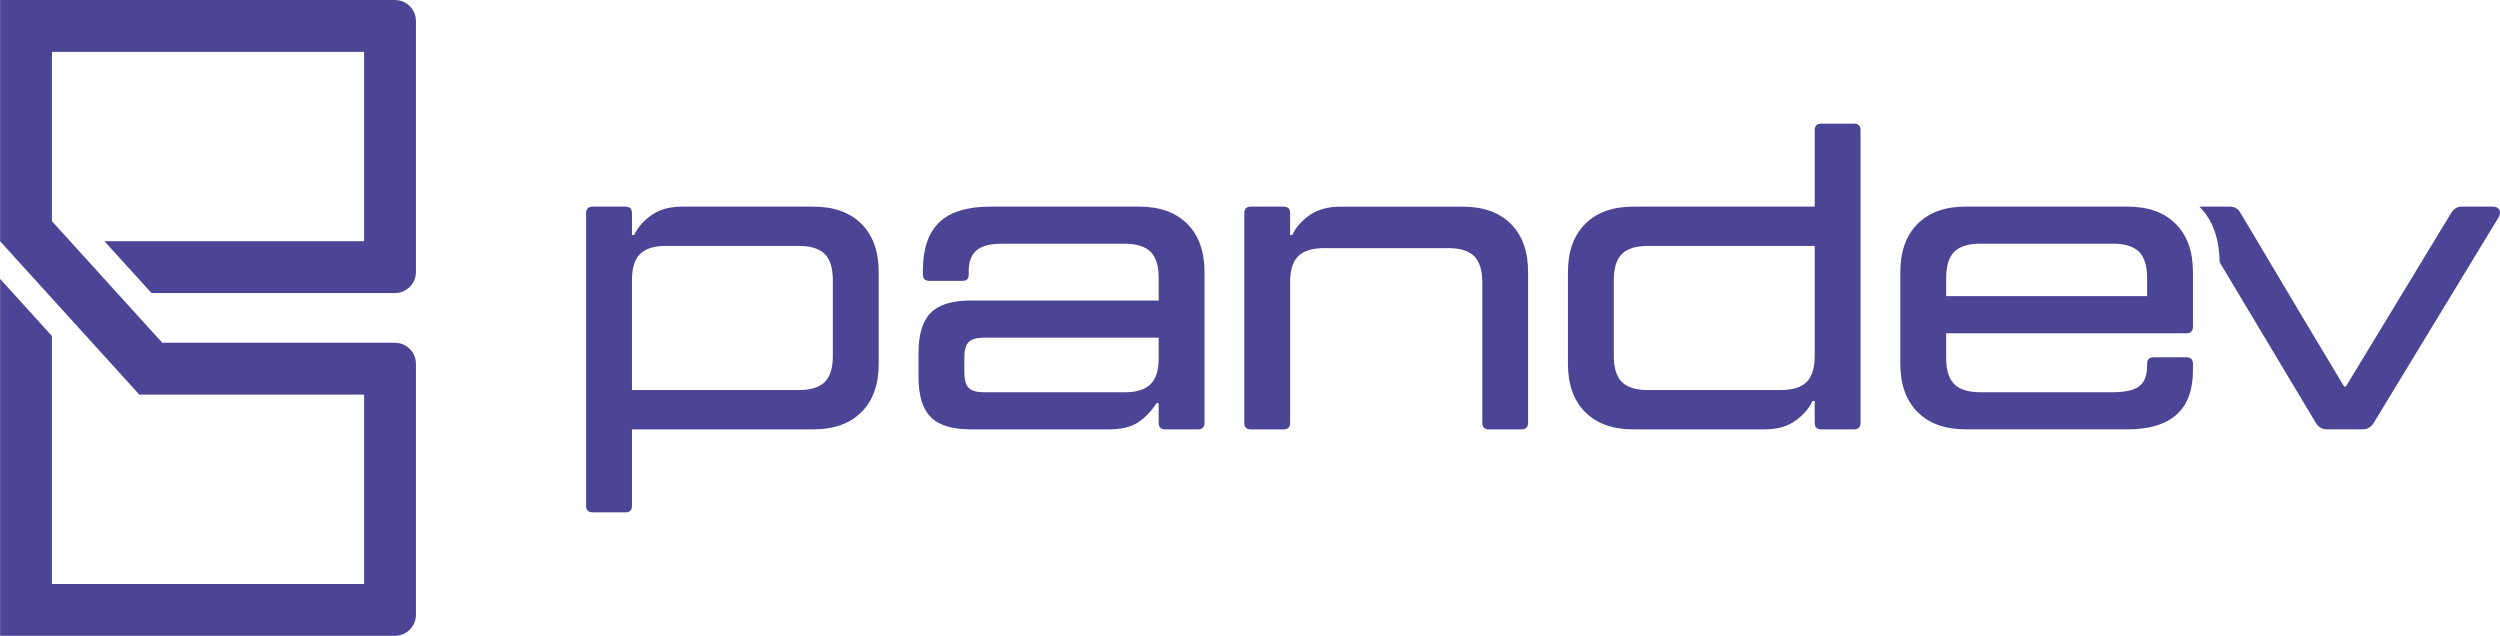
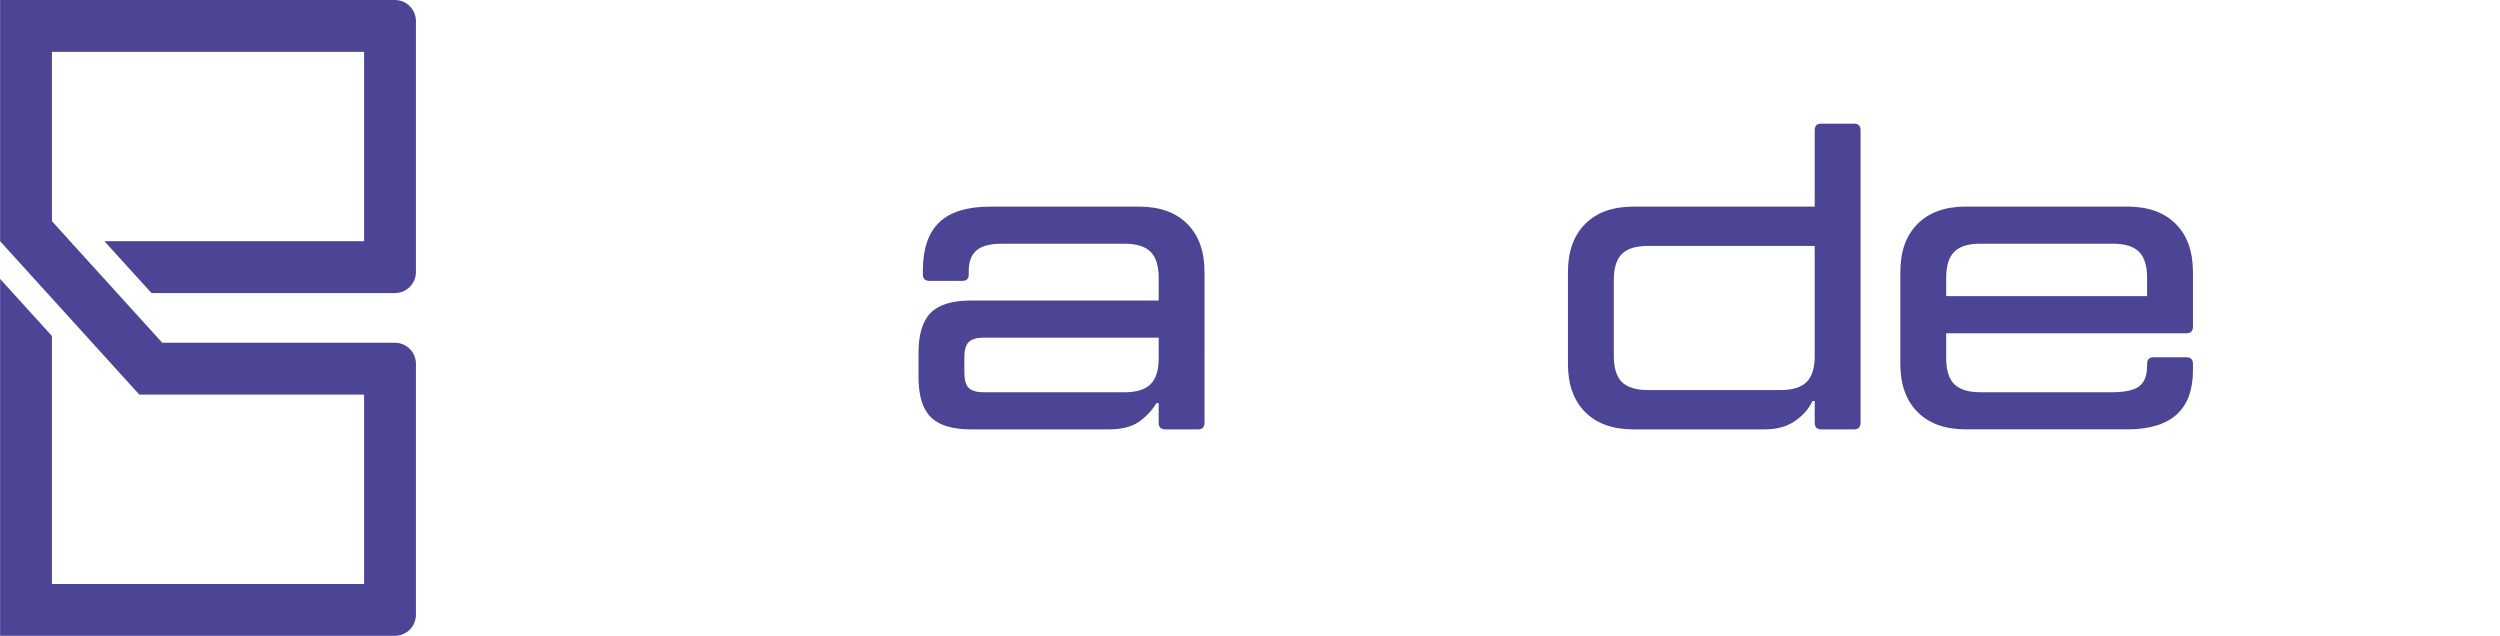
<svg xmlns="http://www.w3.org/2000/svg" xmlns:ns1="http://sodipodi.sourceforge.net/DTD/sodipodi-0.dtd" xmlns:ns2="http://www.inkscape.org/namespaces/inkscape" id="svg1" width="709.383" height="180.457" viewBox="0 0 709.383 180.457" ns1:docname="Proposta-Identidade-PandevTech.pdf">
  <defs id="defs1">
    <clipPath id="clipPath171">
      <path d="M 0,768 H 1366 V 0 H 0 Z" transform="translate(-586.973,-368.664)" id="path171" />
    </clipPath>
    <clipPath id="clipPath173">
      <path d="M 0,768 H 1366 V 0 H 0 Z" transform="translate(-656.315,-368.191)" id="path173" />
    </clipPath>
    <clipPath id="clipPath175">
-       <path d="M 0,768 H 1366 V 0 H 0 Z" transform="translate(-683.17,-360.29)" id="path175" />
-     </clipPath>
+       </clipPath>
    <clipPath id="clipPath177">
      <path d="M 0,768 H 1366 V 0 H 0 Z" transform="translate(-795.929,-368.664)" id="path177" />
    </clipPath>
    <clipPath id="clipPath179">
      <path d="M 0,768 H 1366 V 0 H 0 Z" transform="translate(-838.408,-399.809)" id="path179" />
    </clipPath>
    <clipPath id="clipPath181">
      <path d="M 0,768 H 1366 V 0 H 0 Z" transform="translate(-948.56,-407.385)" id="path181" />
    </clipPath>
    <clipPath id="clipPath183">
      <path d="M 0,768 H 1366 V 0 H 0 Z" transform="translate(-501.018,-451.672)" id="path183" />
    </clipPath>
    <clipPath id="clipPath185">
-       <path d="M 0,768 H 1366 V 0 H 0 Z" transform="translate(-416.982,-400.322)" id="path185" />
-     </clipPath>
+       </clipPath>
  </defs>
  <g id="layer-MC0" ns2:groupmode="layer" ns2:label="Camada 1" transform="translate(-17127.974,-421.771)">
-     <path id="path170" d="m 0,0 c 2.54,0 4.386,0.576 5.531,1.713 1.144,1.152 1.72,2.998 1.72,5.538 v 16.178 c 0,2.54 -0.576,4.379 -1.72,5.531 C 4.386,30.104 2.54,30.68 0,30.68 h -28.258 c -2.54,0 -4.386,-0.576 -5.531,-1.72 -1.151,-1.152 -1.72,-2.991 -1.72,-5.531 V 0 Z m -43.875,-26.035 c -0.93,0 -1.395,0.472 -1.395,1.402 V 37.65 c 0,0.931 0.465,1.396 1.395,1.396 h 6.97 c 0.931,0 1.396,-0.465 1.396,-1.396 v -4.652 h 0.465 c 0.746,1.61 1.964,3.02 3.67,4.231 1.706,1.211 3.891,1.817 6.557,1.817 H 3.072 c 4.393,0 7.819,-1.226 10.271,-3.677 2.444,-2.444 3.669,-5.87 3.669,-10.271 V 5.567 c 0,-4.4 -1.225,-7.812 -3.669,-10.263 C 10.891,-7.148 7.465,-8.373 3.072,-8.373 h -38.581 v -16.26 c 0,-0.93 -0.465,-1.402 -1.396,-1.402 z" style="fill:#4c4495;fill-opacity:1;fill-rule:nonzero;stroke:none" transform="matrix(1.333,0,0,-1.333,17354.63,532.448)" clip-path="url(#clipPath171)" ns2:export-filename="../Documents/Pandev/logos/pandev_purple_white_logo.png" ns2:export-xdpi="96" ns2:export-ydpi="96" />
    <path id="path172" d="m 0,0 c 2.54,0 4.386,0.576 5.531,1.728 1.151,1.137 1.72,2.983 1.72,5.523 v 4.371 h -37.178 c -1.55,0 -2.636,-0.31 -3.256,-0.93 -0.62,-0.62 -0.93,-1.698 -0.93,-3.249 V 4.194 c 0,-1.551 0.31,-2.643 0.93,-3.264 0.62,-0.62 1.706,-0.93 3.256,-0.93 z m 3.072,39.518 c 4.4,0 7.819,-1.225 10.271,-3.677 2.444,-2.444 3.669,-5.87 3.669,-10.271 V -6.498 c 0,-0.93 -0.465,-1.403 -1.395,-1.403 H 8.646 c -0.93,0 -1.395,0.473 -1.395,1.403 v 4.179 H 6.786 C 5.737,-3.987 4.445,-5.346 2.931,-6.365 1.41,-7.384 -0.709,-7.901 -3.434,-7.901 h -29.284 c -3.965,0 -6.823,0.872 -8.55,2.614 -1.736,1.728 -2.607,4.578 -2.607,8.551 v 5.109 c 0,3.958 0.871,6.808 2.607,8.551 1.727,1.735 4.585,2.606 8.55,2.606 H 7.251 v 4.837 c 0,2.54 -0.569,4.378 -1.72,5.53 C 4.386,31.042 2.54,31.618 0,31.618 h -26.213 c -2.481,0 -4.26,-0.488 -5.346,-1.448 -1.085,-0.959 -1.624,-2.399 -1.624,-4.319 v -0.834 c 0,-0.872 -0.465,-1.307 -1.396,-1.307 h -6.97 c -0.93,0 -1.396,0.465 -1.396,1.395 v 0.842 c 0,4.585 1.16,7.989 3.486,10.219 2.326,2.237 5.966,3.352 10.92,3.352 z" style="fill:#4c4495;fill-opacity:1;fill-rule:nonzero;stroke:none" transform="matrix(1.333,0,0,-1.333,17447.086,533.078)" clip-path="url(#clipPath173)" />
    <path id="path174" d="m 0,0 c -0.93,0 -1.388,0.473 -1.388,1.403 v 44.621 c 0,0.93 0.458,1.395 1.388,1.395 h 6.97 c 0.931,0 1.403,-0.465 1.403,-1.395 v -4.652 h 0.458 c 0.679,1.55 1.89,2.946 3.633,4.186 1.728,1.241 3.943,1.861 6.601,1.861 h 26.021 c 4.401,0 7.827,-1.226 10.278,-3.677 2.452,-2.444 3.663,-5.87 3.663,-10.271 V 1.403 C 59.027,0.473 58.584,0 57.638,0 h -6.97 C 49.752,0 49.28,0.473 49.28,1.403 v 29.934 c 0,2.54 -0.591,4.379 -1.713,5.531 -1.152,1.144 -3.013,1.72 -5.553,1.72 h -26.39 c -2.54,0 -4.386,-0.576 -5.538,-1.72 C 8.934,35.716 8.373,33.877 8.373,31.337 V 1.403 C 8.373,0.473 7.901,0 6.97,0 Z" style="fill:#4c4495;fill-opacity:1;fill-rule:nonzero;stroke:none" transform="matrix(1.333,0,0,-1.333,17482.893,543.613)" clip-path="url(#clipPath175)" />
    <path id="path176" d="M 0,0 C 2.54,0 4.371,0.576 5.523,1.713 6.675,2.865 7.251,4.711 7.251,7.251 V 30.68 h -35.516 c -2.54,0 -4.386,-0.576 -5.538,-1.72 -1.137,-1.152 -1.713,-2.991 -1.713,-5.531 V 7.251 c 0,-2.54 0.576,-4.386 1.713,-5.538 C -32.651,0.576 -30.805,0 -28.265,0 Z m -31.337,-8.373 c -4.401,0 -7.827,1.225 -10.264,3.677 -2.451,2.451 -3.677,5.863 -3.677,10.263 v 19.531 c 0,4.401 1.226,7.827 3.677,10.271 2.437,2.451 5.863,3.677 10.264,3.677 H 7.251 v 16.267 c 0,0.93 0.458,1.395 1.388,1.395 h 6.97 c 0.931,0 1.403,-0.465 1.403,-1.395 V -6.97 c 0,-0.931 -0.472,-1.403 -1.403,-1.403 h -6.97 c -0.93,0 -1.388,0.472 -1.388,1.403 v 4.637 H 6.778 C 6.04,-3.943 4.814,-5.346 3.101,-6.557 1.403,-7.768 -0.783,-8.373 -3.441,-8.373 Z" style="fill:#4c4495;fill-opacity:1;fill-rule:nonzero;stroke:none" transform="matrix(1.333,0,0,-1.333,17633.238,532.448)" clip-path="url(#clipPath177)" />
    <path id="path178" d="m 0,0 c -2.54,0 -4.386,-0.576 -5.538,-1.72 -1.137,-1.152 -1.713,-2.991 -1.713,-5.531 v -3.906 h 42.767 v 3.906 c 0,2.54 -0.576,4.379 -1.727,5.531 C 32.637,-0.576 30.805,0 28.265,0 Z m -7.251,-19.065 v -5.302 c 0,-2.54 0.576,-4.386 1.713,-5.523 1.152,-1.152 2.998,-1.728 5.538,-1.728 h 28.073 c 2.792,0 4.726,0.443 5.804,1.3 1.093,0.871 1.639,2.304 1.639,4.283 v 0.457 c 0,0.931 0.458,1.403 1.389,1.403 h 6.97 c 0.93,0 1.403,-0.472 1.403,-1.403 v -1.388 c 0,-8.358 -4.652,-12.552 -13.956,-12.552 H -3.072 c -4.4,0 -7.827,1.225 -10.263,3.677 -2.452,2.451 -3.677,5.863 -3.677,10.263 v 19.531 c 0,4.4 1.225,7.827 3.677,10.271 2.436,2.451 5.863,3.677 10.263,3.677 h 34.394 c 4.401,0 7.827,-1.226 10.279,-3.677 2.451,-2.444 3.677,-5.871 3.677,-10.271 v -11.615 c 0,-0.931 -0.473,-1.403 -1.403,-1.403 z" style="fill:#4c4495;fill-opacity:1;fill-rule:nonzero;stroke:none" transform="matrix(1.333,0,0,-1.333,17689.877,490.922)" clip-path="url(#clipPath179)" />
-     <path id="path180" d="M 0,0 C -0.31,0.214 -0.738,0.325 -1.3,0.325 H -7.531 C -8.093,0.325 -8.55,0.214 -8.92,0 -9.304,-0.221 -9.643,-0.576 -9.953,-1.071 l -22.403,-36.912 h -0.369 l -8.359,13.941 -13.675,22.971 c -0.487,0.931 -1.299,1.396 -2.407,1.396 h -6.32 c -0.019,0 -0.025,-0.011 -0.044,-0.011 10e-4,-0.001 0.002,-0.001 0.003,-0.002 2.83,-2.822 4.231,-6.79 4.297,-11.819 l 20.465,-34.184 c 0.561,-0.931 1.358,-1.403 2.422,-1.403 h 7.531 c 1.049,0 1.846,0.472 2.407,1.403 L 0.192,-1.905 c 0.177,0.369 0.266,0.709 0.266,1.019 C 0.458,-0.517 0.31,-0.221 0,0" style="fill:#4c4495;fill-opacity:1;fill-rule:nonzero;stroke:none" transform="matrix(1.333,0,0,-1.333,17836.747,480.82)" clip-path="url(#clipPath181)" />
    <path id="path182" d="m 0,0 h -6.554 -39.046 -26.941 -0.46 -0.127 -10.908 v -11.035 -40.314 h 0.001 l -0.001,-0.001 29.629,-32.644 h 14.902 32.951 v -40.315 H -45.6 v 0 h -27.401 v 52.784 l -11.035,12.158 v -64.942 0 -11.034 h 10.908 0.127 0.46 H -45.6 -6.554 0 c 2.475,0 4.481,2.006 4.481,4.481 v 6.553 40.315 6.553 c 0,2.475 -2.006,4.481 -4.481,4.481 H -6.554 -49.52 l -23.481,25.871 v 36.054 0 h 0.46 26.941 39.046 v -40.314 h -55.273 l 10.015,-11.034 H -6.554 0 c 2.475,0 4.481,2.006 4.481,4.481 v 6.553 40.314 6.554 C 4.481,-2.006 2.475,0 0,0" style="fill:#4c4495;fill-opacity:1;fill-rule:nonzero;stroke:none" transform="matrix(1.333,0,0,-1.333,17240.024,421.771)" clip-path="url(#clipPath183)" />
    <path id="path184" d="M 0,0 H -0.001 V -0.001 Z" style="fill:#4c4495;fill-opacity:1;fill-rule:nonzero;stroke:none" transform="matrix(1.333,0,0,-1.333,17127.976,490.237)" clip-path="url(#clipPath185)" />
  </g>
</svg>